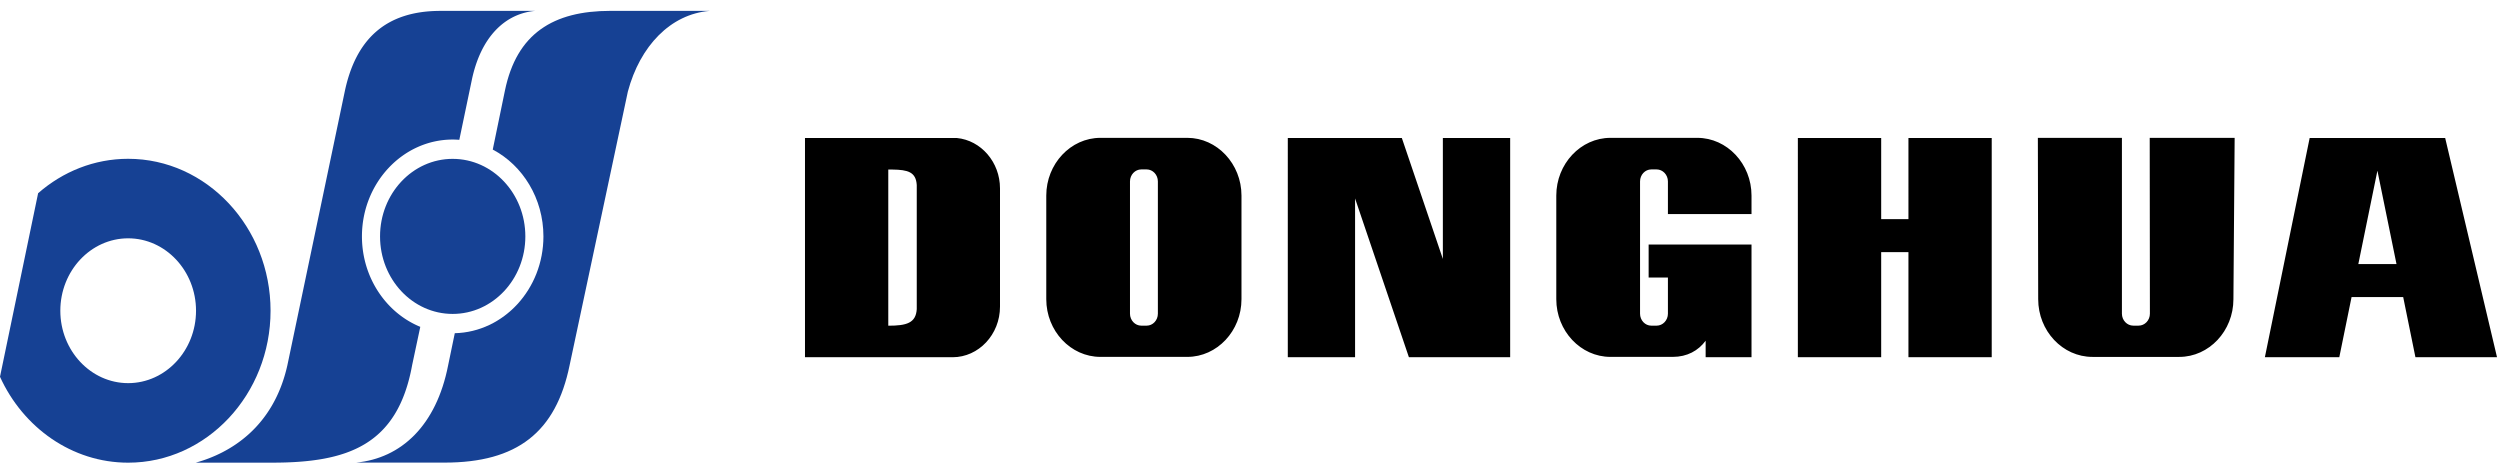
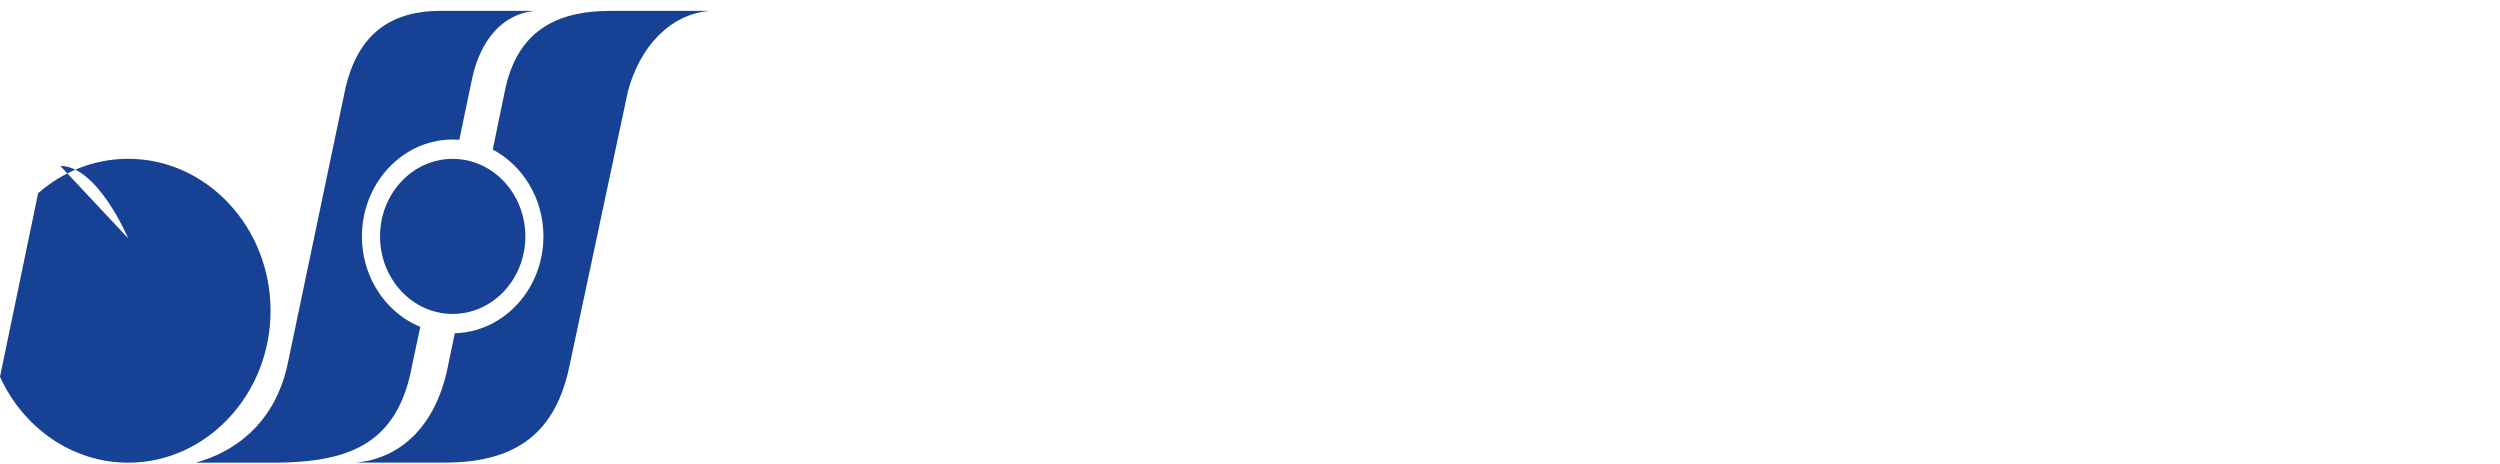
<svg xmlns="http://www.w3.org/2000/svg" width="167" height="31" viewBox="0 0 167 31" fill="none">
-   <path d="M30.239 10.612c2.68 0 4.854 2.32 4.854 5.18s-2.174 5.178-4.855 5.178c-2.679 0-4.851-2.319-4.851-5.179s2.172-5.179 4.851-5.179M8.562 10.608c5.239 0 9.511 4.56 9.511 10.15s-4.272 10.149-9.51 10.149c-3.76 0-7.021-2.349-8.563-5.738l2.547-12.264q.004-.004.01-.007c1.64-1.43 3.73-2.29 6.005-2.29m0 5.312c-2.498 0-4.532 2.174-4.532 4.837 0 2.664 2.035 4.837 4.532 4.837 2.495 0 4.533-2.173 4.533-4.837s-2.038-4.837-4.533-4.837" fill="#164194" />
+   <path d="M30.239 10.612c2.68 0 4.854 2.32 4.854 5.18s-2.174 5.178-4.855 5.178c-2.679 0-4.851-2.319-4.851-5.179s2.172-5.179 4.851-5.179M8.562 10.608c5.239 0 9.511 4.56 9.511 10.15s-4.272 10.149-9.51 10.149c-3.76 0-7.021-2.349-8.563-5.738l2.547-12.264q.004-.004.01-.007c1.64-1.43 3.73-2.29 6.005-2.29m0 5.312s-2.038-4.837-4.533-4.837" fill="#164194" />
  <path d="M35.736.728c-2.003.183-3.62 1.743-4.22 4.62l-.834 3.993a5 5 0 0 0-.444-.019c-3.337 0-6.06 2.907-6.06 6.47 0 2.75 1.621 5.108 3.897 6.041l-.543 2.553c-.974 5.376-4.328 6.521-9.37 6.52h-5.087c2.301-.636 5.196-2.355 6.123-6.512l3.828-18.263c.73-3.5 2.732-5.404 6.391-5.403z" fill="#164194" />
  <path d="M47.404.728c-2.608.213-4.652 2.345-5.463 5.39l-3.89 18.276c-.917 4.485-3.509 6.508-8.357 6.508h-5.906c3.015-.288 5.357-2.478 6.146-6.492l.446-2.152c3.272-.078 5.921-2.952 5.921-6.467 0-2.538-1.383-4.743-3.385-5.8.268-1.314.54-2.624.813-3.938.785-3.808 3.222-5.329 7.06-5.327z" fill="#164194" />
-   <path d="M136.129 9.208h5.615v11.745c0 .443.344.8.758.8h.354c.417 0 .757-.356.757-.8l-.012-11.744h5.673l-.082 10.778c0 2.12-1.627 3.854-3.616 3.854h-5.801c-1.993 0-3.624-1.734-3.624-3.854zM53.937 9.219h9.982c1.61.155 2.881 1.611 2.881 3.364v7.903c0 1.857-1.423 3.377-3.167 3.377h-9.86V9.22zm5.4 12.538h.005c1.212 0 1.84-.174 1.897-1.107v-8.288c-.052-.87-.586-1.023-1.623-1.036h-.279zM86.025 9.219h7.618l2.74 8.078V9.219h4.496v14.644h-6.764l-3.596-10.606v10.606h-4.494zM113.937 16.333h3.064v7.53h-3.064v-1.102c-.497.667-1.232 1.079-2.203 1.079h-4.155c-1.99 0-3.619-1.734-3.619-3.854v-6.922c0-2.117 1.629-3.856 3.619-3.856h5.801c1.992 0 3.621 1.739 3.621 3.856v1.237h-5.584v-2.183c0-.44-.341-.801-.755-.801h-.356c-.414 0-.751.36-.751.801v8.837c0 .44.337.799.751.799h.356c.414 0 .755-.357.755-.799v-2.418h-1.288v-2.204zM120.097 9.219h5.566v5.418h1.821V9.219h5.563v14.644h-5.563v-7.021h-1.821v7.021h-5.566zM154.285 9.219h9.053l3.463 14.644h-5.45l-.818-4.02h-3.448l-.82 4.02h-4.971zm5.801 8.421-1.27-6.215h-.01l-1.27 6.215zM73.509 9.208h5.804c1.986 0 3.618 1.739 3.618 3.856v6.922c0 2.12-1.63 3.854-3.618 3.854h-5.804c-1.99 0-3.618-1.734-3.618-3.854v-6.922c0-2.117 1.628-3.856 3.618-3.856m2.727 2.109c-.412 0-.753.36-.753.801v8.837c0 .44.341.799.753.799h.36c.414 0 .75-.357.75-.799v-8.837c0-.44-.336-.801-.75-.801z" fill="#000" />
</svg>